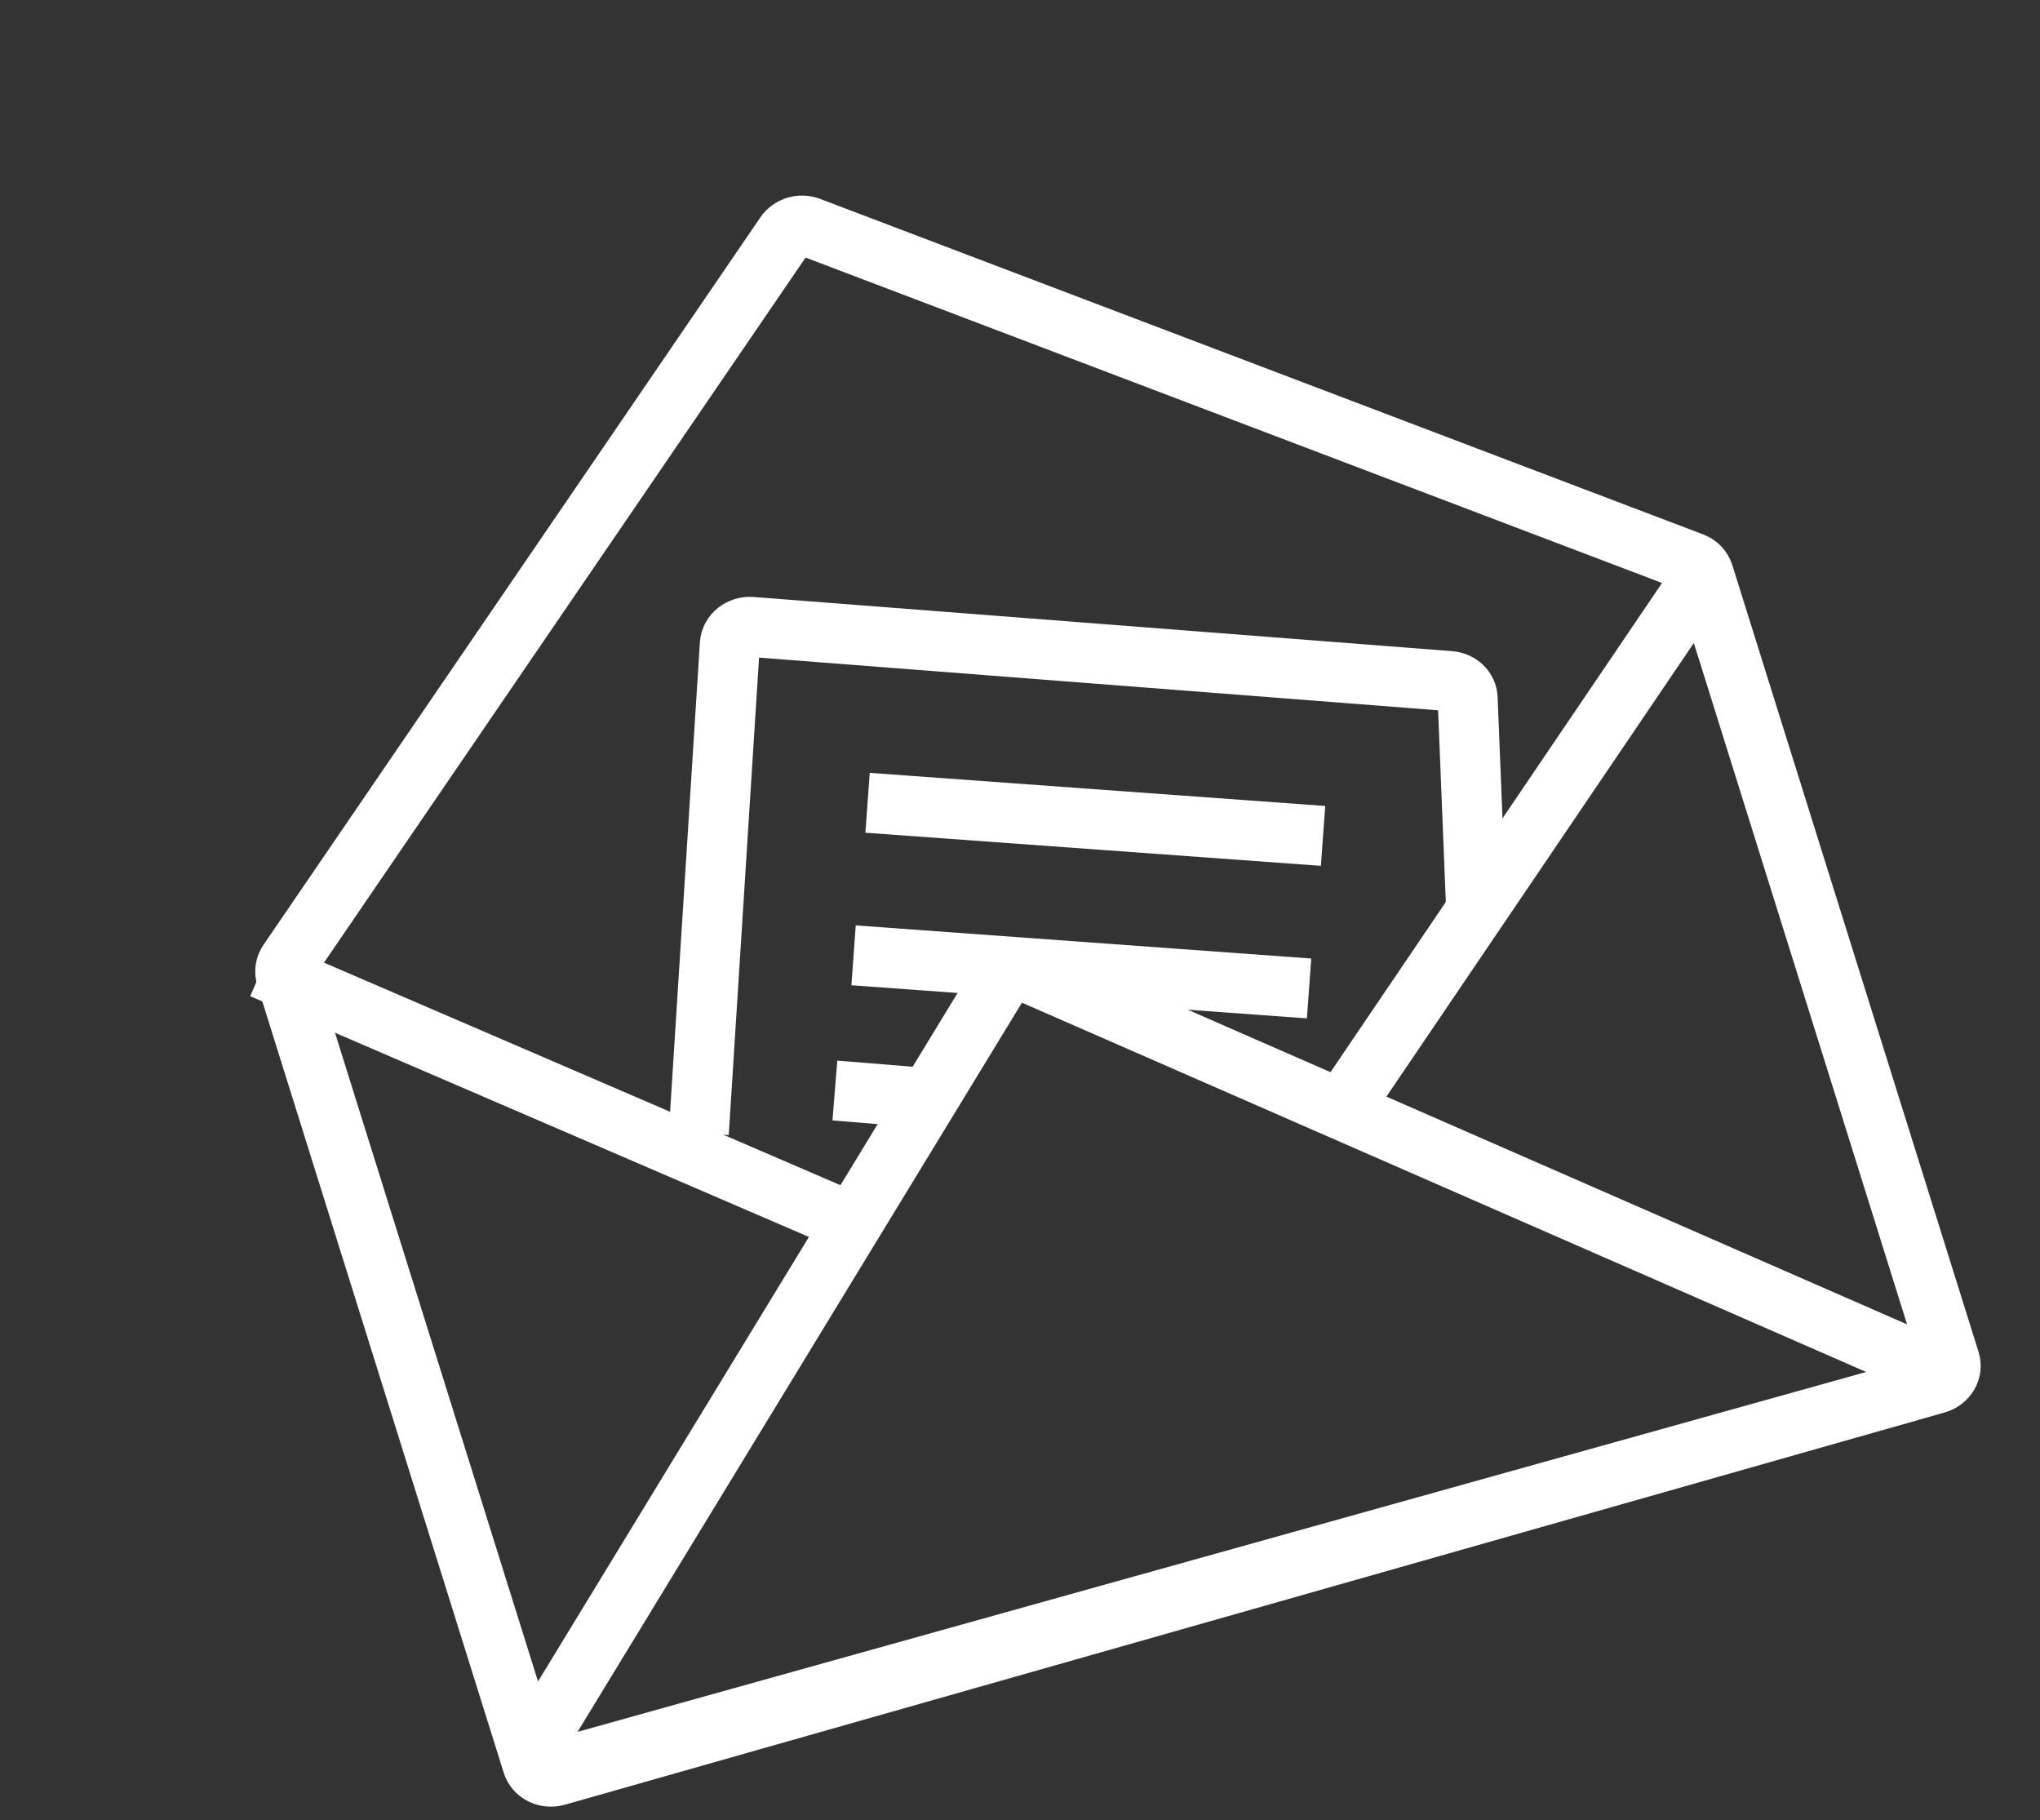
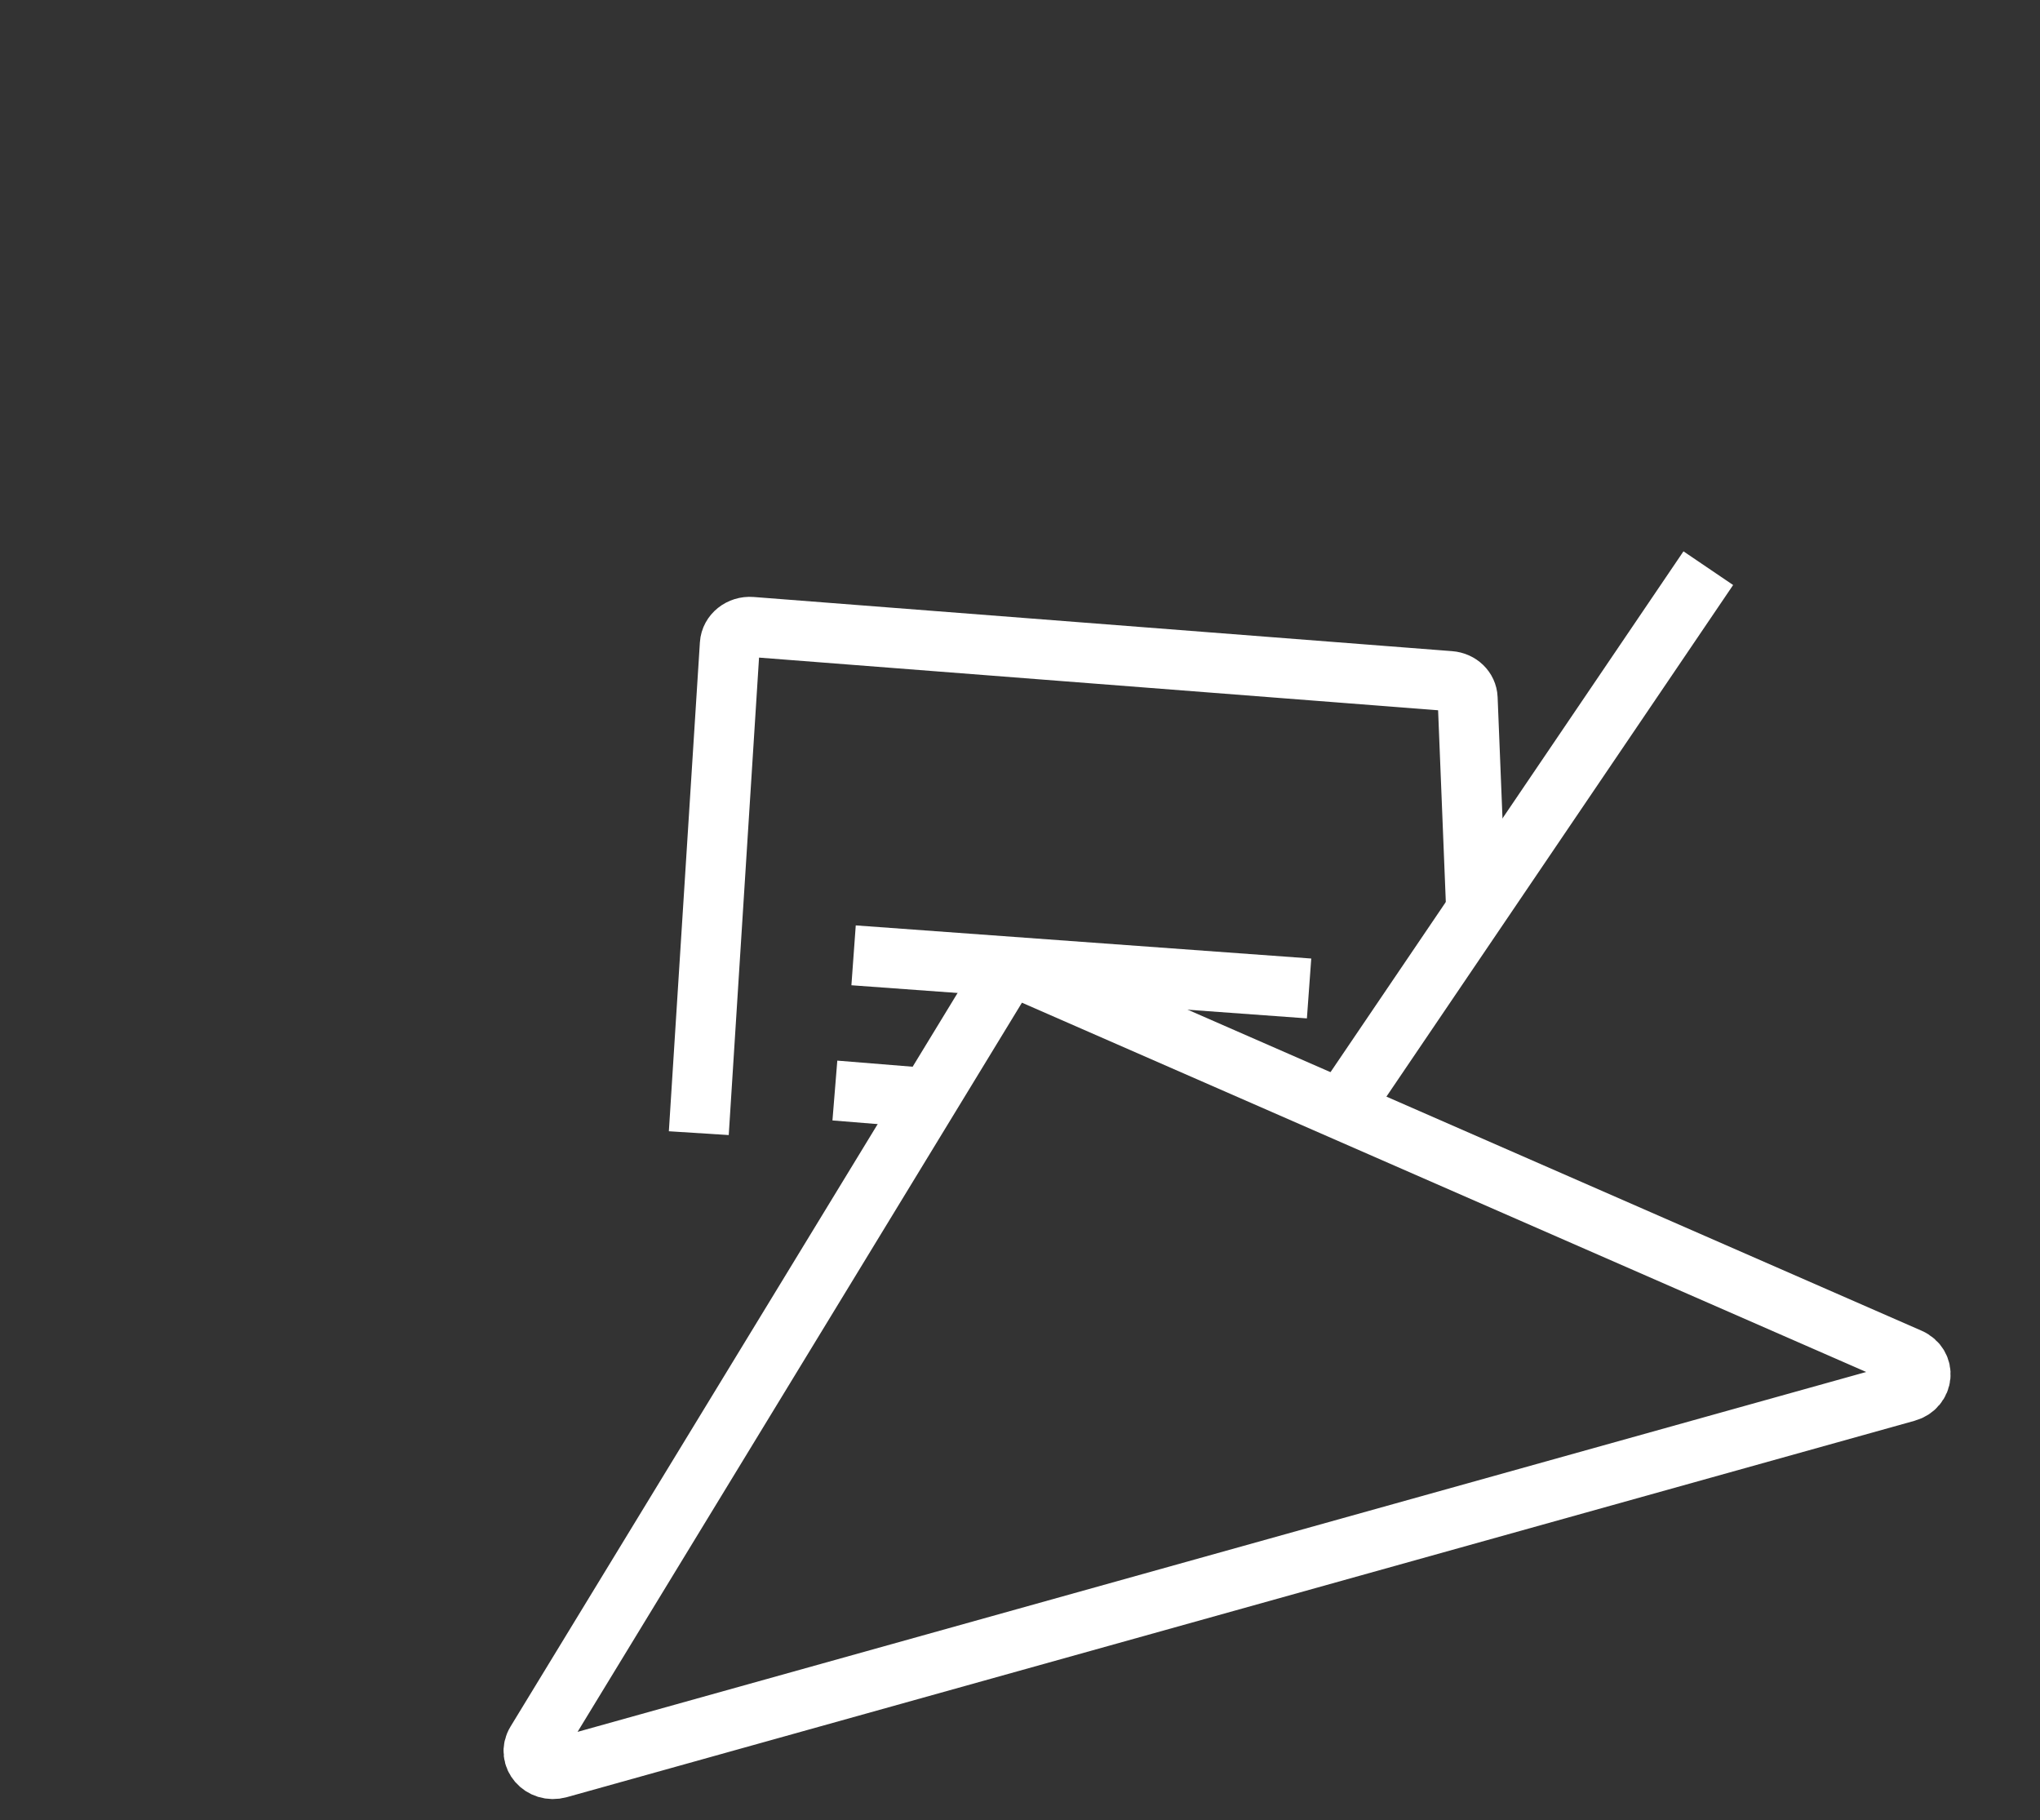
<svg xmlns="http://www.w3.org/2000/svg" width="102" height="91" viewBox="0 0 102 91" fill="none">
  <rect x="0" y="0" width="102" height="91" fill="#333333" stroke="none" />
-   <path d="M26.619 88.178L14.299 48.82C14.221 48.57 14.263 48.3 14.415 48.077L39.258 11.712C39.517 11.333 40.031 11.178 40.473 11.345L84.626 28.118C84.896 28.221 85.1 28.431 85.182 28.691L97.496 68.031C97.647 68.51 97.346 69.019 96.825 69.167L27.834 88.777C27.314 88.925 26.769 88.657 26.619 88.178Z" stroke="white" stroke-width="3" />
  <path d="M50.042 48.974L26.807 87.094C26.373 87.806 27.093 88.634 27.941 88.397L95.321 69.583C96.185 69.342 96.285 68.251 95.476 67.897L51.331 48.591C50.863 48.387 50.298 48.554 50.042 48.974Z" stroke="white" stroke-width="3" />
-   <path d="M13.104 48.424L42.106 60.918" stroke="white" stroke-width="3" />
  <path d="M85.415 28.404L67.656 54.604" stroke="white" stroke-width="3" />
  <path d="M34.94 56.648L36.492 32.202C36.525 31.688 37.014 31.296 37.57 31.34L72.495 34.048C72.985 34.086 73.364 34.452 73.382 34.906L73.818 45.745" stroke="white" stroke-width="3" />
-   <path d="M43.378 40.132L66.153 41.788" stroke="white" stroke-width="3" />
  <path d="M42.679 47.758L65.454 49.414" stroke="white" stroke-width="3" />
  <path d="M41.744 54.517L46.975 54.941" stroke="white" stroke-width="3" />
</svg>